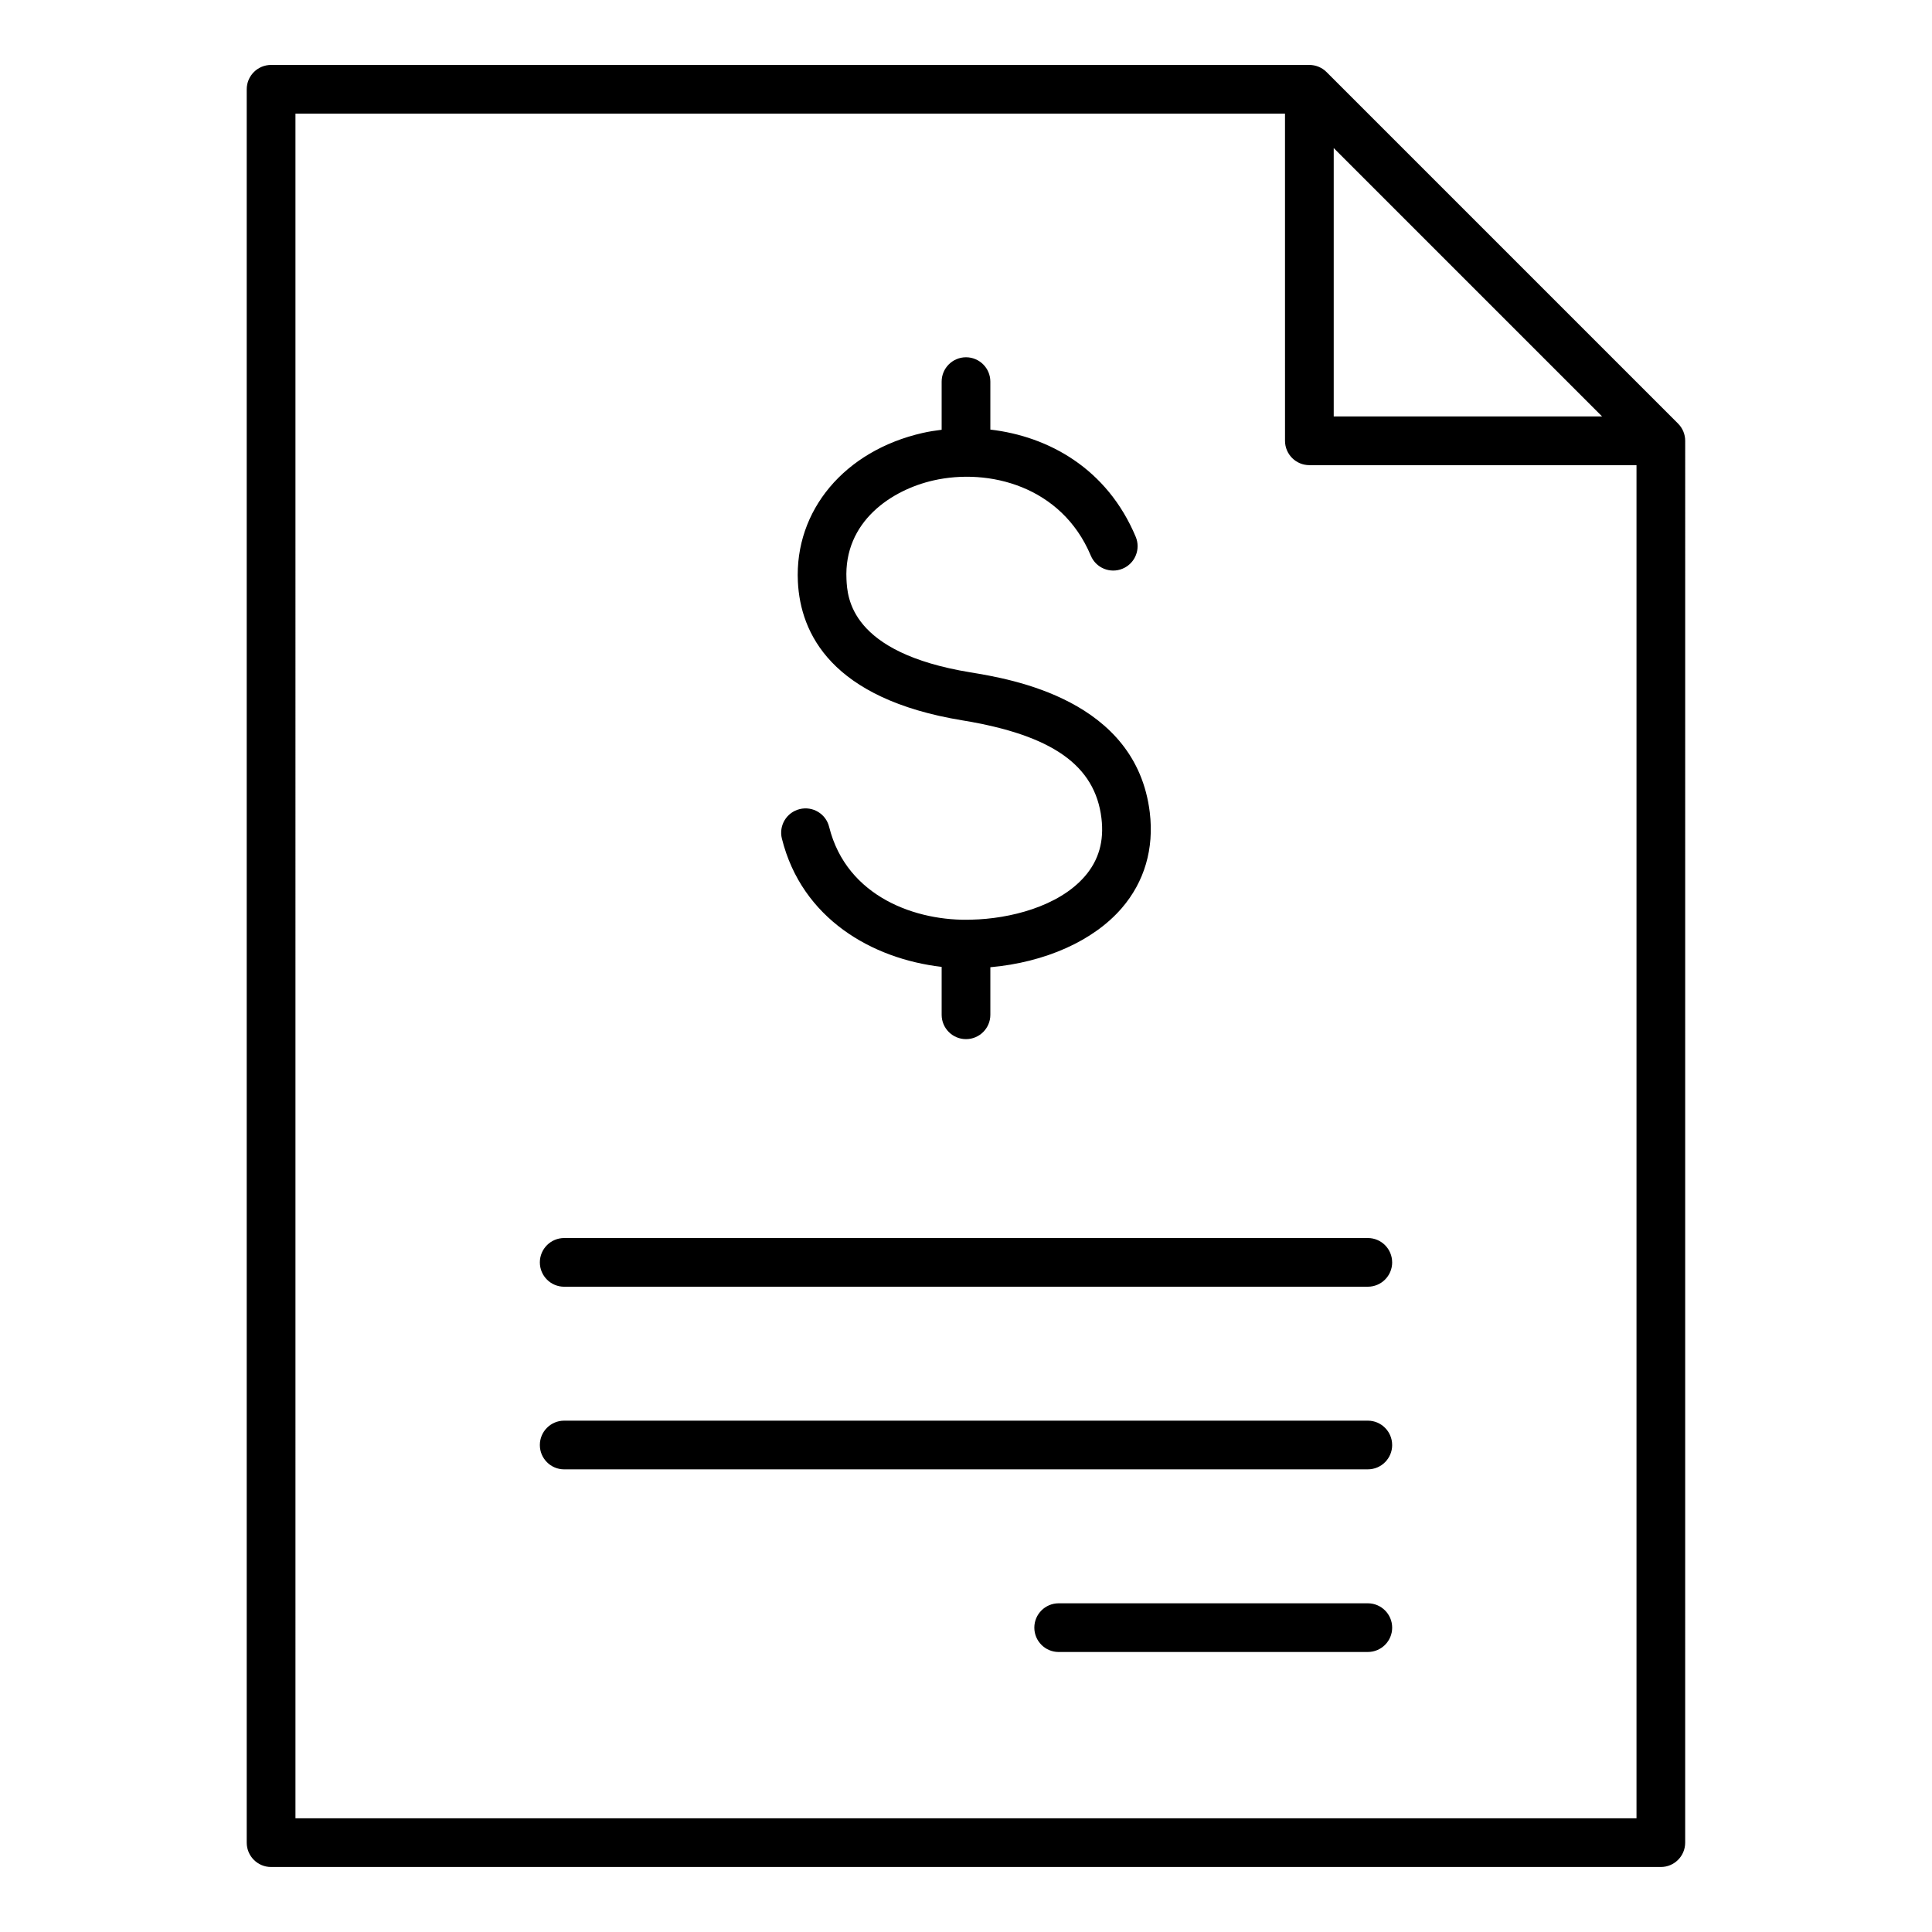
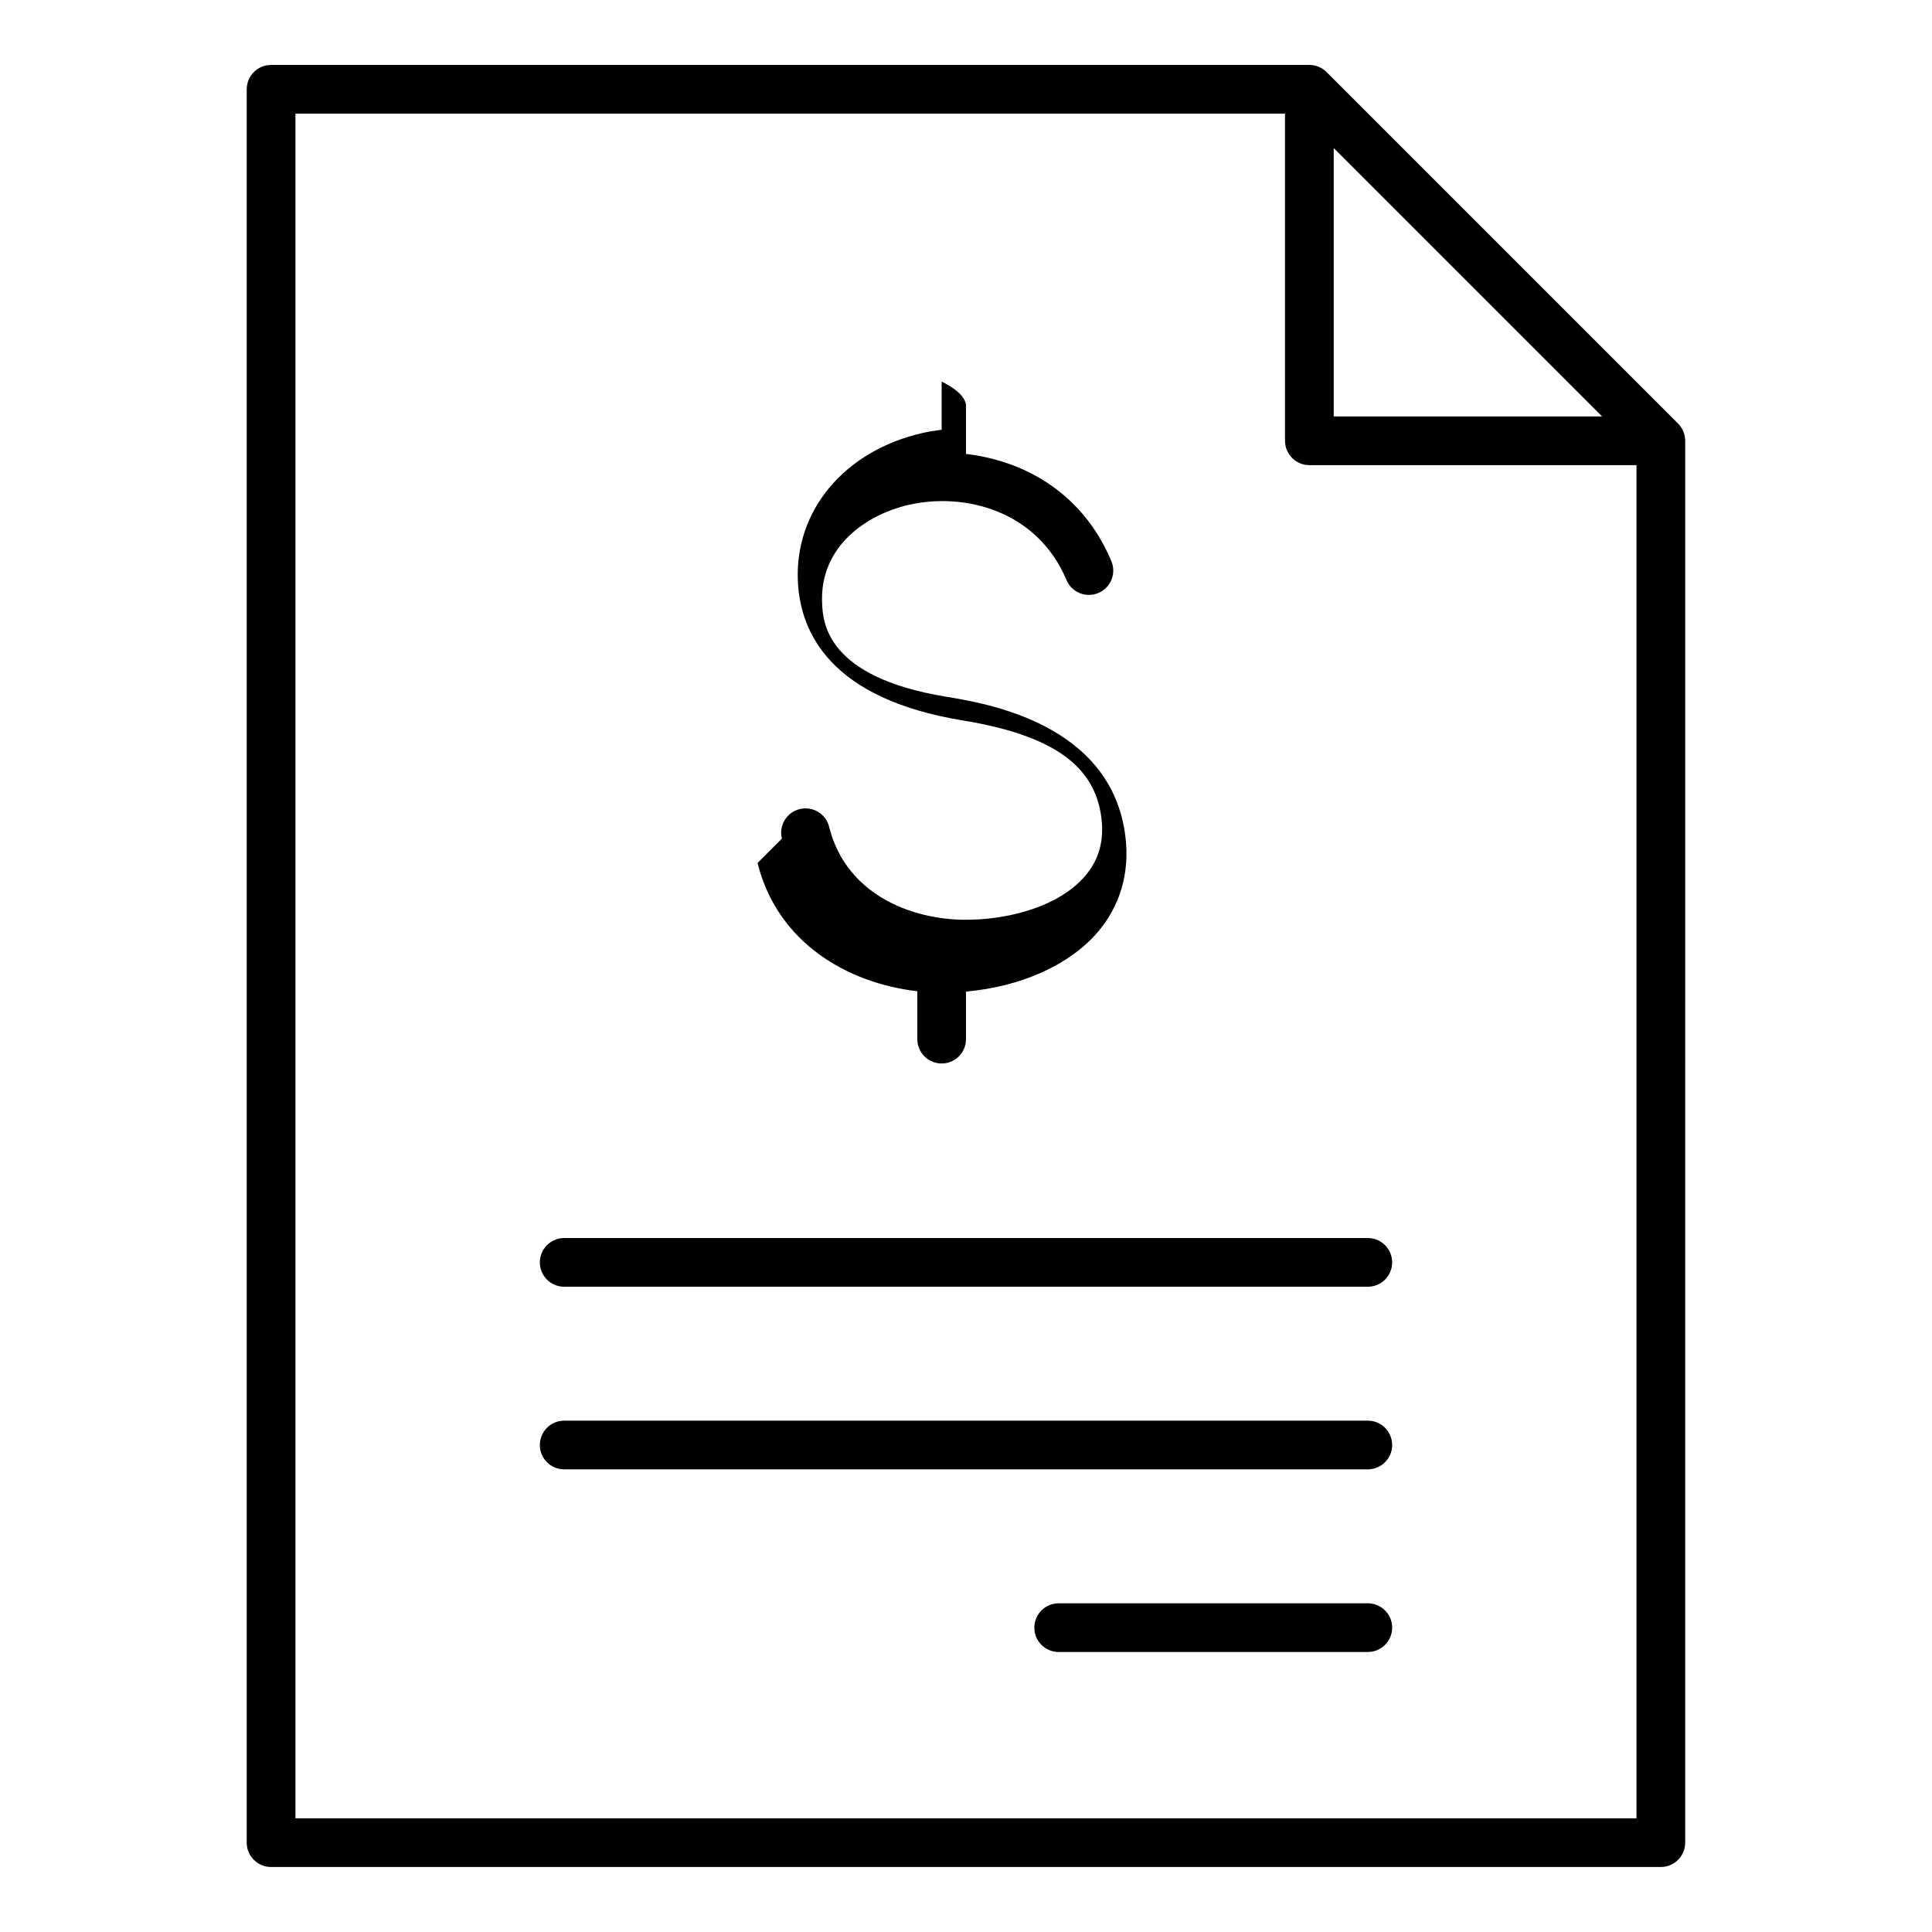
<svg xmlns="http://www.w3.org/2000/svg" fill="#000000" width="800px" height="800px" version="1.1" viewBox="144 144 512 512">
-   <path d="m512.94 575.34c0 3.562-2.887 6.453-6.453 6.453l-81.926 0.004c-3.562 0-6.453-2.891-6.453-6.453s2.891-6.453 6.453-6.453h81.922c3.562-0.004 6.457 2.887 6.457 6.449zm0-48.402c0 3.562-2.887 6.453-6.453 6.453l-212.97 0.004c-3.57 0-6.453-2.891-6.453-6.453s2.887-6.453 6.453-6.453h212.96c3.562-0.004 6.457 2.887 6.457 6.449zm0-48.398c0 3.562-2.887 6.453-6.453 6.453l-212.97 0.004c-3.57 0-6.453-2.891-6.453-6.453s2.887-6.453 6.453-6.453h212.96c3.562-0.012 6.457 2.883 6.457 6.449zm-161.73-112.29c-0.867-3.465 1.238-6.969 4.703-7.824 3.453-0.867 6.957 1.238 7.812 4.691 4.664 18.719 23.316 25.133 37.848 24.598 9.871-0.23 22.914-3.387 29.934-11.5 3.684-4.273 5.121-9.301 4.387-15.383-1.699-14.027-13.059-22.02-36.816-25.922-34.867-5.715-42.977-23.148-43.633-36.758-0.914-18.879 12.375-34.715 33.074-39.418 1.633-0.371 3.32-0.637 5.027-0.844v-12.758c0-3.562 2.891-6.453 6.453-6.453s6.453 2.891 6.453 6.453v12.711c15.434 1.793 30.934 10.324 38.52 28.402 1.379 3.289-0.168 7.078-3.453 8.449-3.273 1.391-7.07-0.156-8.445-3.441-7.742-18.441-27.047-23.266-41.711-19.934-11.09 2.519-23.785 10.895-23.039 26.203 0.234 4.812 0.945 19.43 32.836 24.656 10.859 1.789 43.914 7.207 47.543 37.113 1.164 9.625-1.41 18.395-7.43 25.375-7.519 8.703-20.324 14.363-34.82 15.66v12.602c0 3.562-2.891 6.453-6.453 6.453s-6.453-2.891-6.453-6.453v-12.695c-18.445-2.133-37.047-12.777-42.336-33.984zm-128.91 259.62h355.39v-358.6h-86.695c-3.562 0-6.453-2.891-6.453-6.453l-0.004-86.699h-262.24zm275.15-442.63 71.121 71.121h-71.121zm91.258 73.016-93.152-93.152c-1.211-1.215-2.856-1.895-4.559-1.895h-275.16c-3.562 0-6.453 2.891-6.453 6.453v464.66c0 3.562 2.891 6.453 6.453 6.453h368.3c3.562 0 6.453-2.891 6.453-6.453l0.004-371.51c0-1.703-0.676-3.352-1.895-4.559z" fill-rule="evenodd" />
+   <path d="m512.94 575.34c0 3.562-2.887 6.453-6.453 6.453l-81.926 0.004c-3.562 0-6.453-2.891-6.453-6.453s2.891-6.453 6.453-6.453h81.922c3.562-0.004 6.457 2.887 6.457 6.449zm0-48.402c0 3.562-2.887 6.453-6.453 6.453l-212.97 0.004c-3.57 0-6.453-2.891-6.453-6.453s2.887-6.453 6.453-6.453h212.96c3.562-0.004 6.457 2.887 6.457 6.449zm0-48.398c0 3.562-2.887 6.453-6.453 6.453l-212.97 0.004c-3.57 0-6.453-2.891-6.453-6.453s2.887-6.453 6.453-6.453h212.96c3.562-0.012 6.457 2.883 6.457 6.449zm-161.73-112.29c-0.867-3.465 1.238-6.969 4.703-7.824 3.453-0.867 6.957 1.238 7.812 4.691 4.664 18.719 23.316 25.133 37.848 24.598 9.871-0.23 22.914-3.387 29.934-11.5 3.684-4.273 5.121-9.301 4.387-15.383-1.699-14.027-13.059-22.02-36.816-25.922-34.867-5.715-42.977-23.148-43.633-36.758-0.914-18.879 12.375-34.715 33.074-39.418 1.633-0.371 3.32-0.637 5.027-0.844v-12.758s6.453 2.891 6.453 6.453v12.711c15.434 1.793 30.934 10.324 38.52 28.402 1.379 3.289-0.168 7.078-3.453 8.449-3.273 1.391-7.07-0.156-8.445-3.441-7.742-18.441-27.047-23.266-41.711-19.934-11.09 2.519-23.785 10.895-23.039 26.203 0.234 4.812 0.945 19.43 32.836 24.656 10.859 1.789 43.914 7.207 47.543 37.113 1.164 9.625-1.41 18.395-7.43 25.375-7.519 8.703-20.324 14.363-34.82 15.66v12.602c0 3.562-2.891 6.453-6.453 6.453s-6.453-2.891-6.453-6.453v-12.695c-18.445-2.133-37.047-12.777-42.336-33.984zm-128.91 259.62h355.39v-358.6h-86.695c-3.562 0-6.453-2.891-6.453-6.453l-0.004-86.699h-262.24zm275.15-442.63 71.121 71.121h-71.121zm91.258 73.016-93.152-93.152c-1.211-1.215-2.856-1.895-4.559-1.895h-275.16c-3.562 0-6.453 2.891-6.453 6.453v464.66c0 3.562 2.891 6.453 6.453 6.453h368.3c3.562 0 6.453-2.891 6.453-6.453l0.004-371.51c0-1.703-0.676-3.352-1.895-4.559z" fill-rule="evenodd" />
</svg>